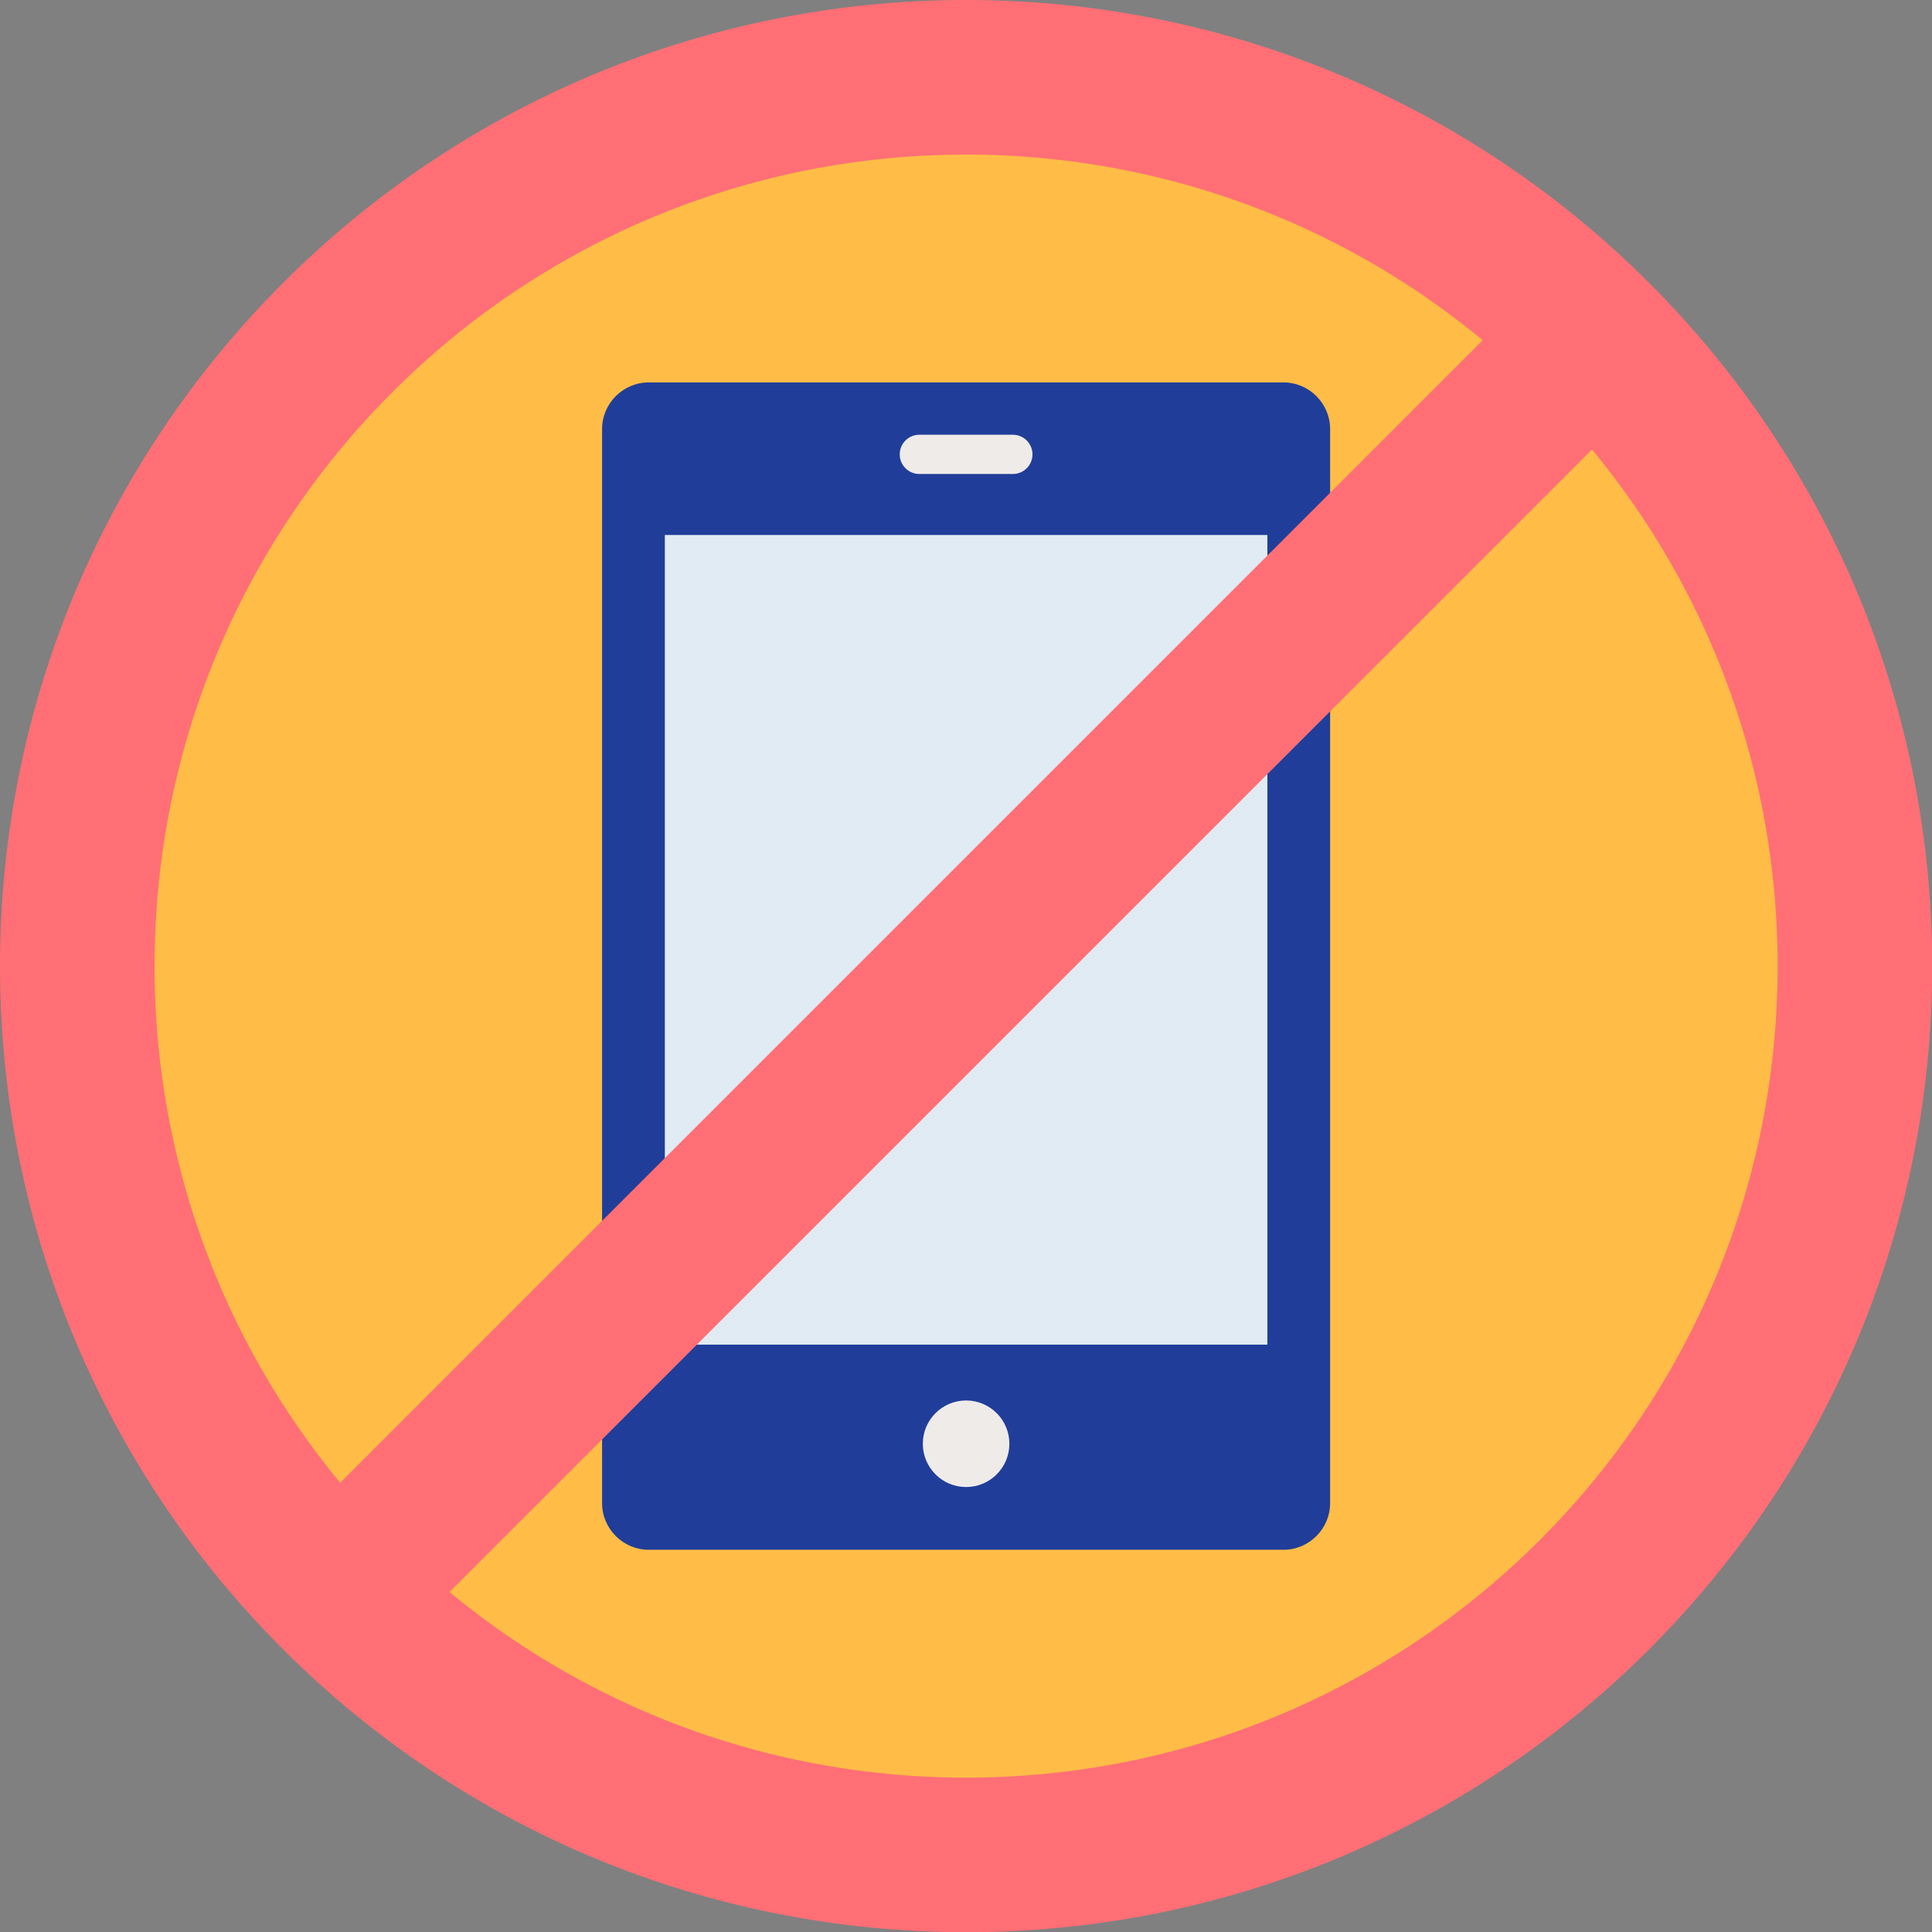
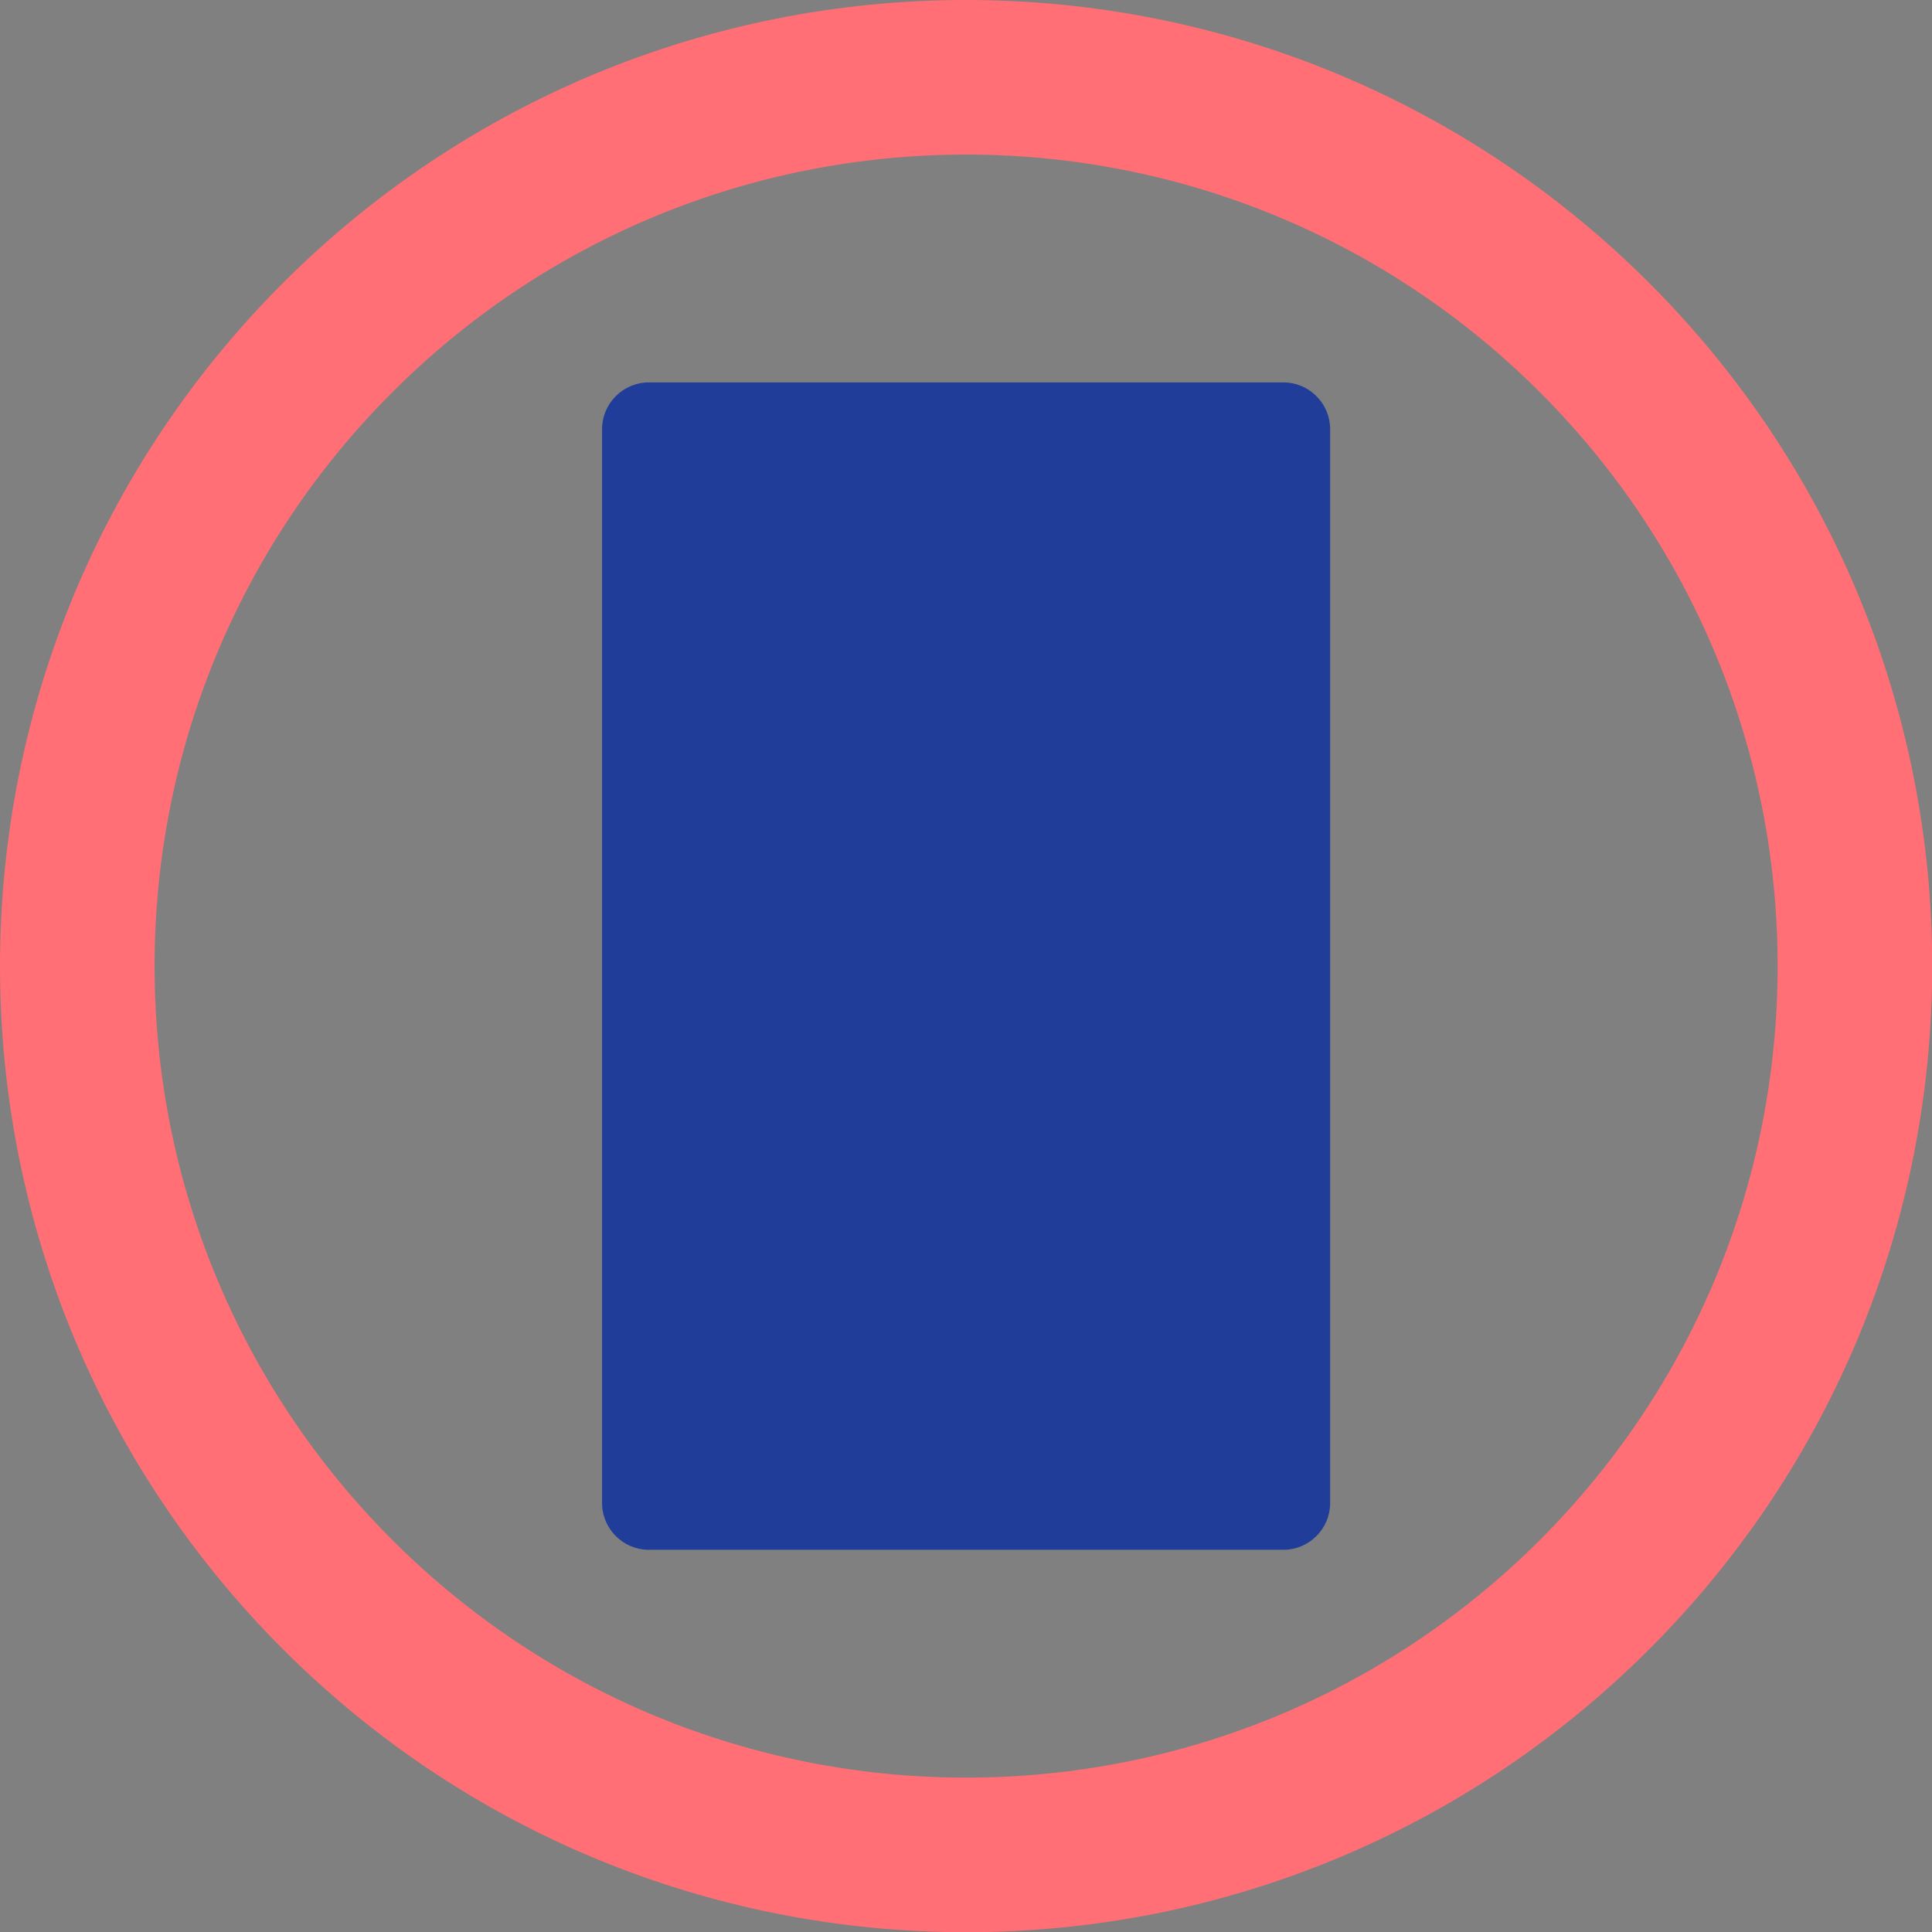
<svg xmlns="http://www.w3.org/2000/svg" fill="#000000" height="368.6" preserveAspectRatio="xMidYMid meet" version="1" viewBox="0.0 0.0 368.6 368.6" width="368.6" zoomAndPan="magnify">
  <rect x="0.0" y="0.0" width="368.6" height="368.6" fill="#808080" stroke="none" />
  <g fill-rule="evenodd">
    <g id="change1_1">
-       <path d="M 184.32 366.613 C 284.723 366.613 366.613 284.723 366.613 184.32 C 366.613 83.914 284.723 2.027 184.32 2.027 C 83.918 2.027 2.027 83.914 2.027 184.32 C 2.027 284.723 83.918 366.613 184.32 366.613" fill="#ffbd47" />
-     </g>
+       </g>
    <g id="change2_1">
      <path d="M 123.773 72.961 L 244.867 72.961 C 249.766 72.961 253.77 76.969 253.77 81.863 L 253.77 286.777 C 253.77 291.672 249.762 295.68 244.867 295.68 L 123.773 295.68 C 118.879 295.68 114.867 291.676 114.867 286.777 L 114.867 81.863 C 114.867 76.969 118.875 72.961 123.773 72.961" fill="#203e99" />
    </g>
    <g id="change3_1">
-       <path d="M 175.398 82.945 C 173.328 82.945 171.656 84.621 171.656 86.688 C 171.656 88.754 173.332 90.43 175.398 90.43 L 193.242 90.43 C 195.309 90.43 196.984 88.754 196.984 86.688 C 196.984 84.621 195.309 82.945 193.242 82.945 L 175.398 82.945" fill="#efebe9" />
-     </g>
+       </g>
    <g id="change4_1">
-       <path d="M 126.844 102.07 L 241.797 102.07 L 241.797 256.539 L 126.844 256.539 L 126.844 102.07" fill="#e0ebf4" />
-     </g>
+       </g>
    <g id="change3_2">
-       <path d="M 184.32 267.191 C 188.879 267.191 192.578 270.891 192.578 275.449 C 192.578 280.012 188.879 283.707 184.32 283.707 C 179.762 283.707 176.062 280.012 176.062 275.449 C 176.062 270.891 179.762 267.191 184.32 267.191" fill="#efebe9" />
-     </g>
+       </g>
    <g id="change5_1">
      <path d="M 184.32 0 C 233.367 0 279.98 19.312 314.652 53.988 C 349.328 88.66 368.641 135.273 368.641 184.32 C 368.641 233.367 349.328 279.98 314.652 314.652 C 279.98 349.328 233.367 368.641 184.32 368.641 C 135.273 368.641 88.66 349.328 53.988 314.652 C 19.312 279.98 0 233.367 0 184.32 C 0 135.273 19.312 88.66 53.988 53.988 C 88.66 19.312 135.273 0 184.32 0 Z M 293.801 74.84 C 264.664 45.703 225.531 29.492 184.32 29.492 C 143.109 29.492 103.977 45.703 74.84 74.84 C 45.703 103.977 29.492 143.109 29.492 184.32 C 29.492 225.531 45.703 264.664 74.84 293.801 C 103.977 322.938 143.109 339.148 184.32 339.148 C 225.531 339.148 264.664 322.938 293.801 293.801 C 322.938 264.664 339.148 225.531 339.148 184.32 C 339.148 143.109 322.938 103.977 293.801 74.84" fill="#ff6f75" />
    </g>
    <g id="change5_2">
-       <path d="M 319.59 69.902 L 69.902 319.59 L 49.051 298.738 L 298.738 49.051 L 319.59 69.902" fill="#ff6f75" />
-     </g>
+       </g>
  </g>
</svg>